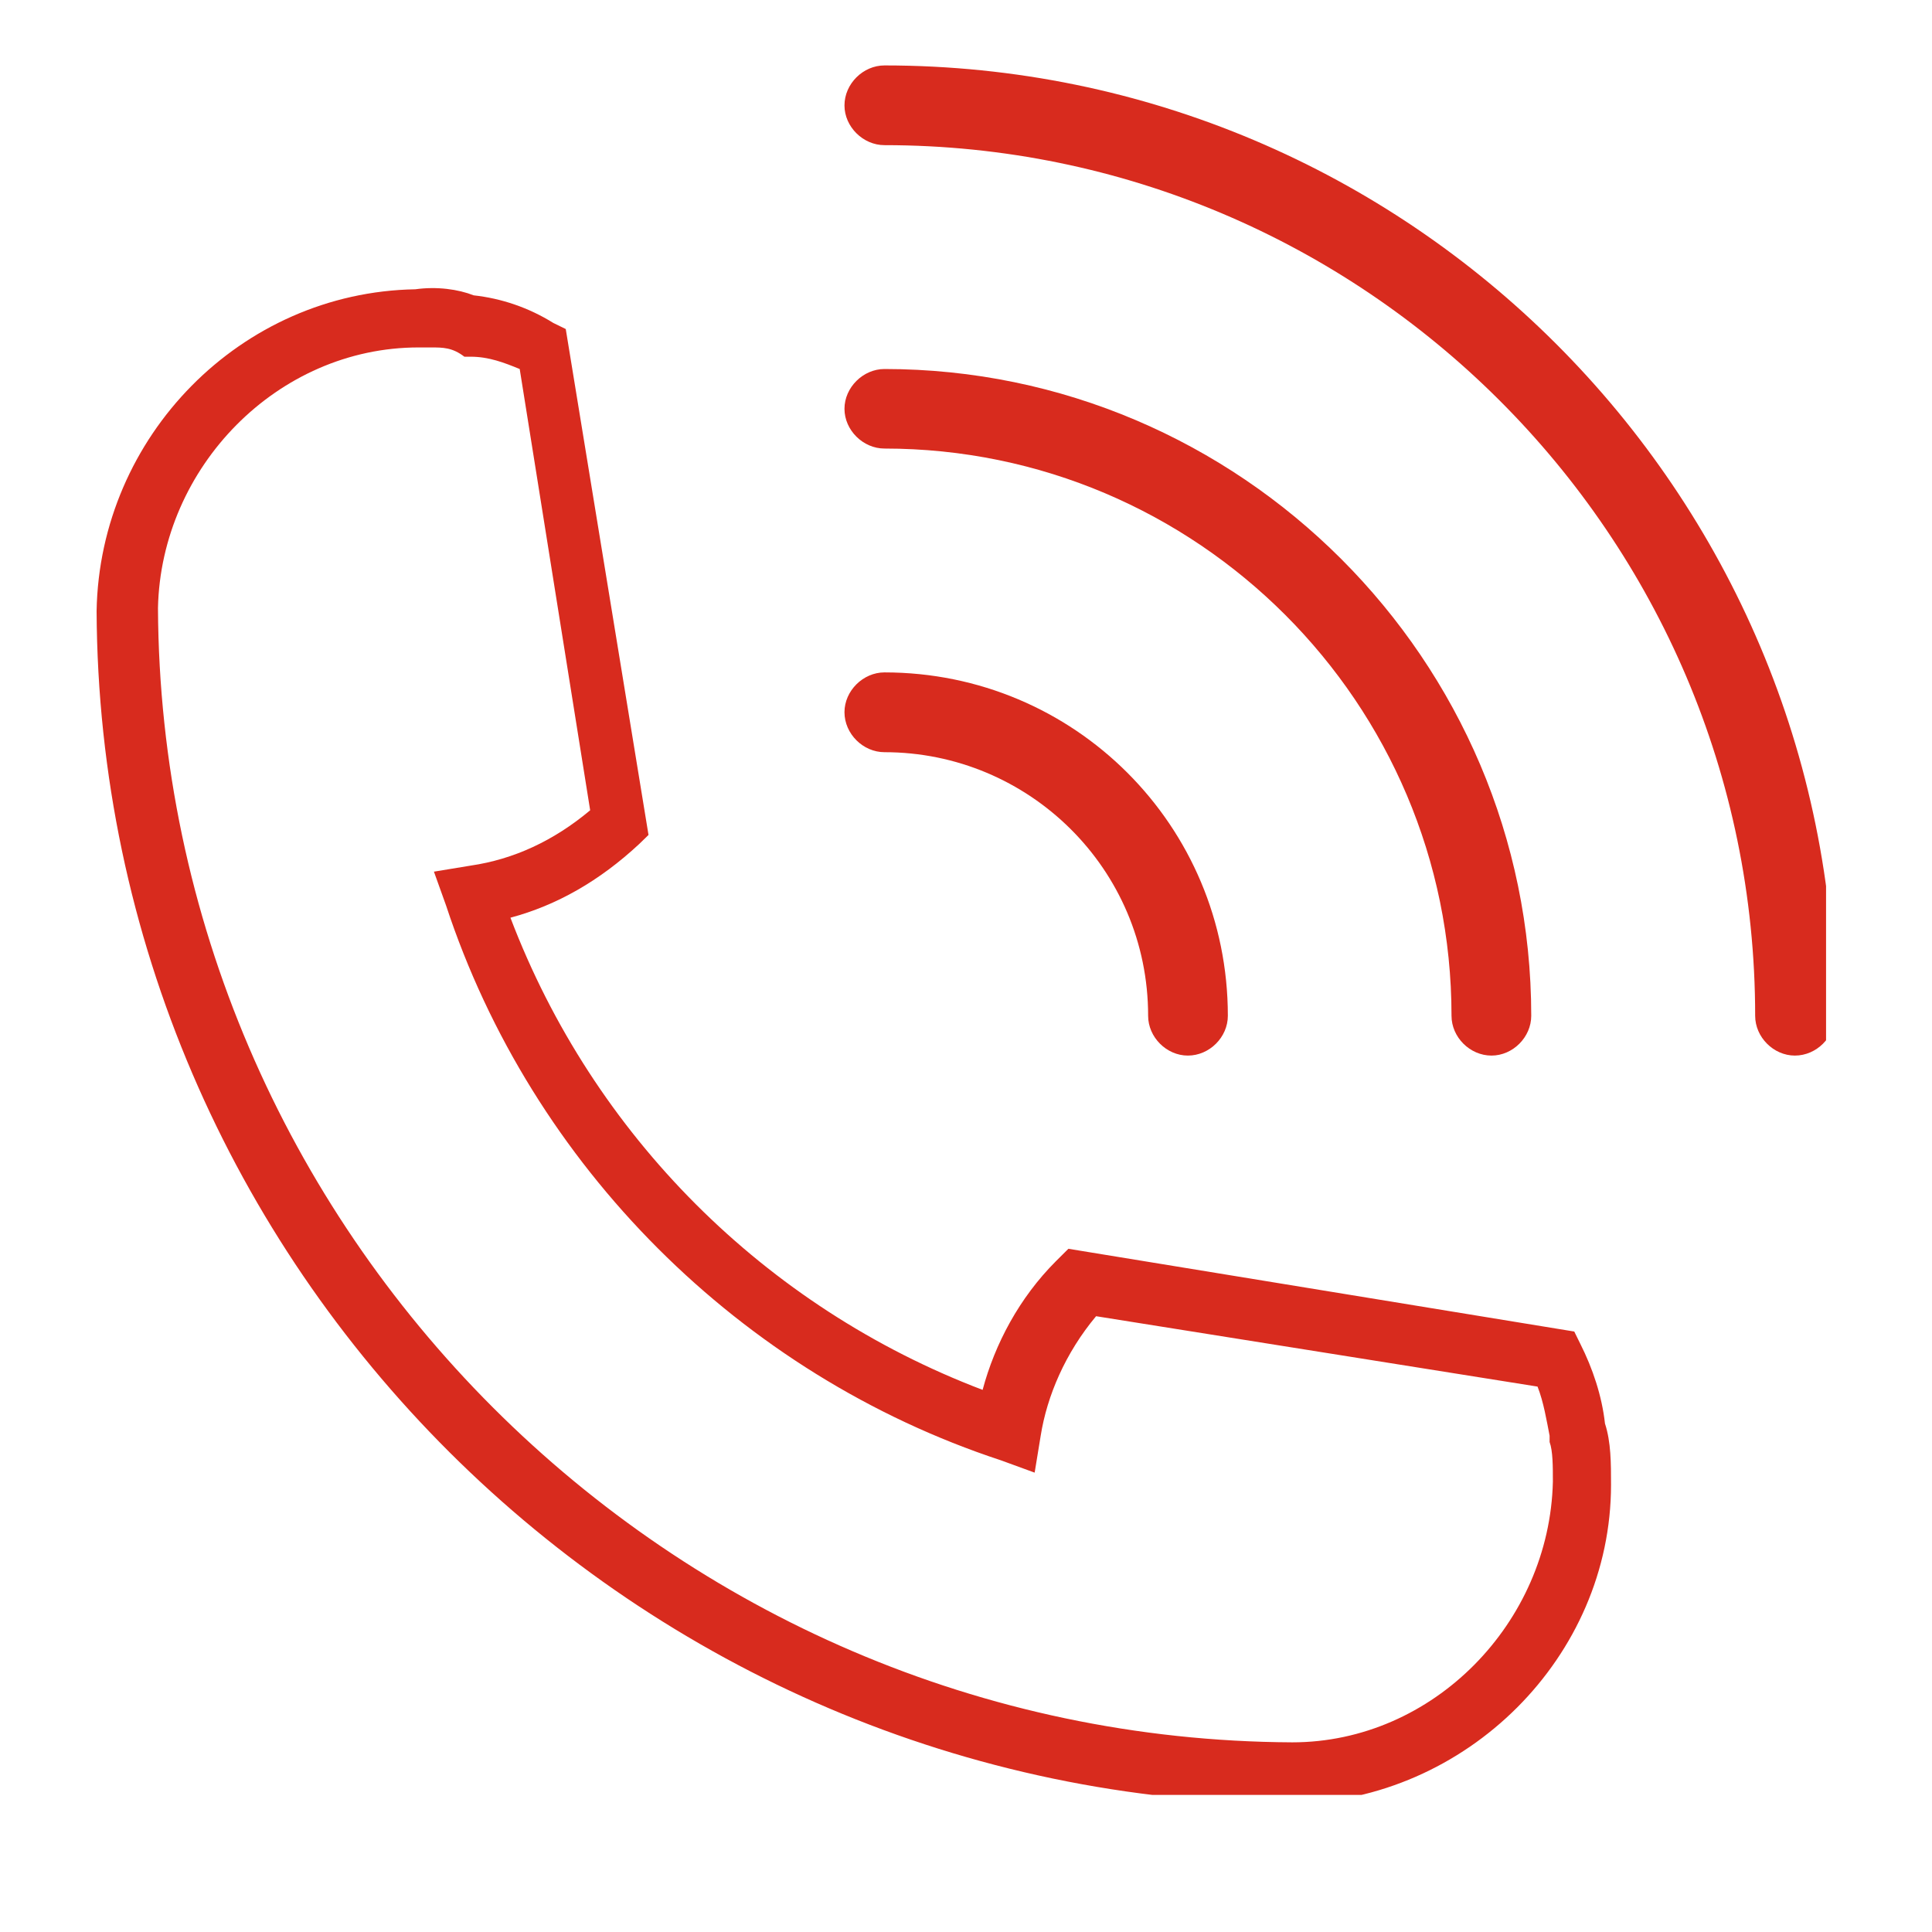
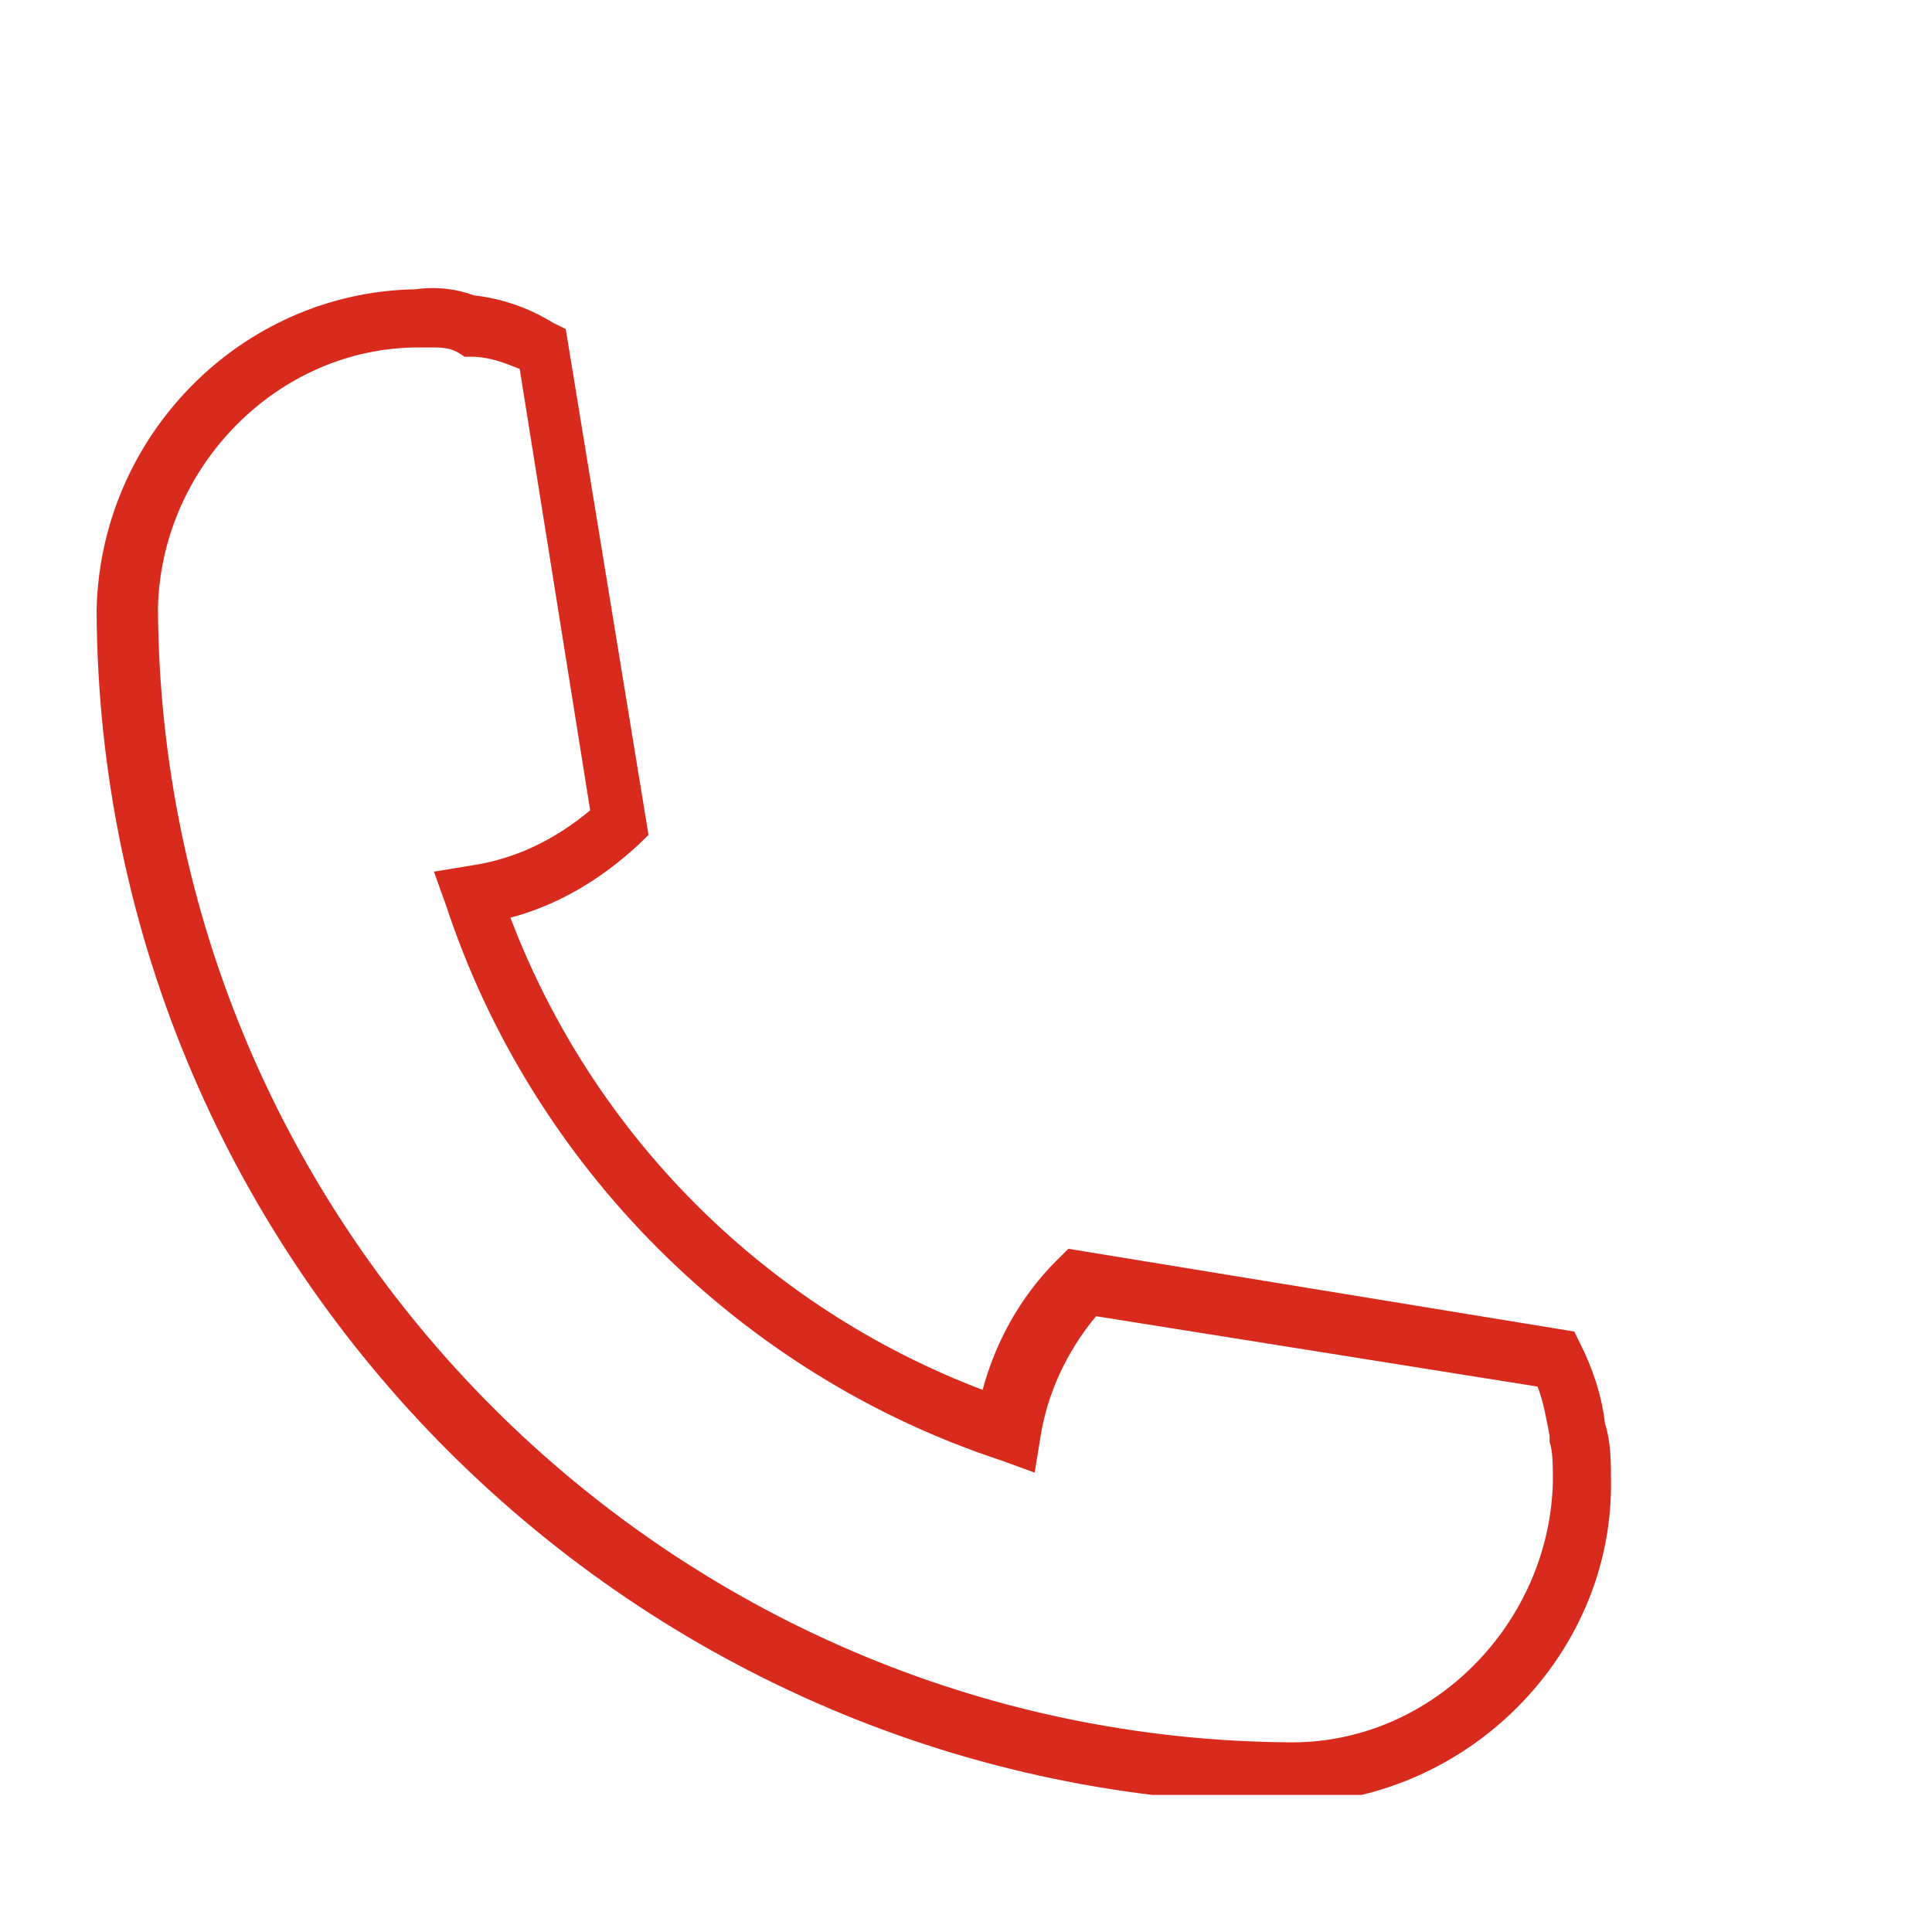
<svg xmlns="http://www.w3.org/2000/svg" width="40" zoomAndPan="magnify" viewBox="0 0 30 30" height="40" preserveAspectRatio="xMidYMid meet" version="1.0">
  <defs>
    <clipPath id="cac81a4aca">
-       <path d="M 13 1.016 L 28.355 1.016 L 28.355 17 L 13 17 Z M 13 1.016 " clip-rule="nonzero" />
-     </clipPath>
+       </clipPath>
    <clipPath id="be16e65006">
      <path d="M 1.5 4 L 26 4 L 26 27.871 L 1.5 27.871 Z M 1.5 4 " clip-rule="nonzero" />
    </clipPath>
  </defs>
  <g clip-path="url(#cac81a4aca)">
    <path fill="#d82b1e" d="M 27.871 16.391 C 27.539 16.391 27.254 16.105 27.254 15.773 C 27.254 8.301 21.16 2.254 13.734 2.254 C 13.402 2.254 13.113 1.969 13.113 1.637 C 13.113 1.301 13.402 1.016 13.734 1.016 C 21.875 1.016 28.492 7.633 28.492 15.773 C 28.492 16.105 28.207 16.391 27.871 16.391 Z M 27.871 16.391 " fill-opacity="1" fill-rule="nonzero" />
  </g>
-   <path fill="#d82b1e" d="M 23.16 16.391 C 22.824 16.391 22.539 16.105 22.539 15.773 C 22.539 10.918 18.59 6.965 13.734 6.965 C 13.402 6.965 13.113 6.68 13.113 6.348 C 13.113 6.016 13.402 5.73 13.734 5.73 C 19.258 5.73 23.777 10.25 23.777 15.773 C 23.777 16.105 23.492 16.391 23.16 16.391 Z M 23.16 16.391 " fill-opacity="1" fill-rule="nonzero" />
-   <path fill="#d82b1e" d="M 18.445 16.391 C 18.113 16.391 17.828 16.105 17.828 15.773 C 17.828 13.488 15.973 11.68 13.734 11.68 C 13.402 11.68 13.113 11.395 13.113 11.059 C 13.113 10.727 13.402 10.441 13.734 10.441 C 16.684 10.441 19.066 12.82 19.066 15.773 C 19.066 16.105 18.781 16.391 18.445 16.391 Z M 18.445 16.391 " fill-opacity="1" fill-rule="nonzero" />
  <g clip-path="url(#be16e65006)">
    <path fill="#d82b1e" d="M 20.066 28.008 C 9.879 27.961 1.547 19.676 1.5 9.488 C 1.547 6.777 3.738 4.539 6.449 4.492 C 6.785 4.445 7.117 4.492 7.355 4.586 C 7.785 4.633 8.211 4.777 8.594 5.016 L 8.785 5.109 L 10.07 12.965 L 9.926 13.105 C 9.309 13.68 8.641 14.059 7.926 14.25 C 9.211 17.629 11.879 20.297 15.258 21.582 C 15.449 20.867 15.828 20.152 16.398 19.582 L 16.59 19.391 L 24.445 20.676 L 24.539 20.867 C 24.73 21.246 24.875 21.676 24.922 22.105 C 25.016 22.391 25.016 22.723 25.016 23.055 C 25.016 25.723 22.777 27.961 20.066 28.008 Z M 6.688 5.395 C 6.641 5.395 6.594 5.395 6.547 5.395 L 6.5 5.395 C 4.309 5.395 2.5 7.254 2.453 9.441 C 2.5 19.105 10.402 27.008 20.066 27.055 C 22.254 27.055 24.062 25.199 24.113 23.008 C 24.113 22.77 24.113 22.531 24.062 22.391 L 24.062 22.293 C 24.016 22.059 23.969 21.77 23.875 21.531 L 17.02 20.438 C 16.543 21.008 16.258 21.676 16.16 22.293 L 16.066 22.867 L 15.543 22.676 C 11.496 21.344 8.258 18.105 6.926 14.059 L 6.738 13.535 L 7.309 13.441 C 7.973 13.344 8.594 13.059 9.164 12.582 L 8.07 5.73 C 7.832 5.633 7.594 5.539 7.309 5.539 L 7.211 5.539 C 7.023 5.395 6.879 5.395 6.688 5.395 Z M 6.688 5.395 " fill-opacity="1" fill-rule="nonzero" />
  </g>
</svg>